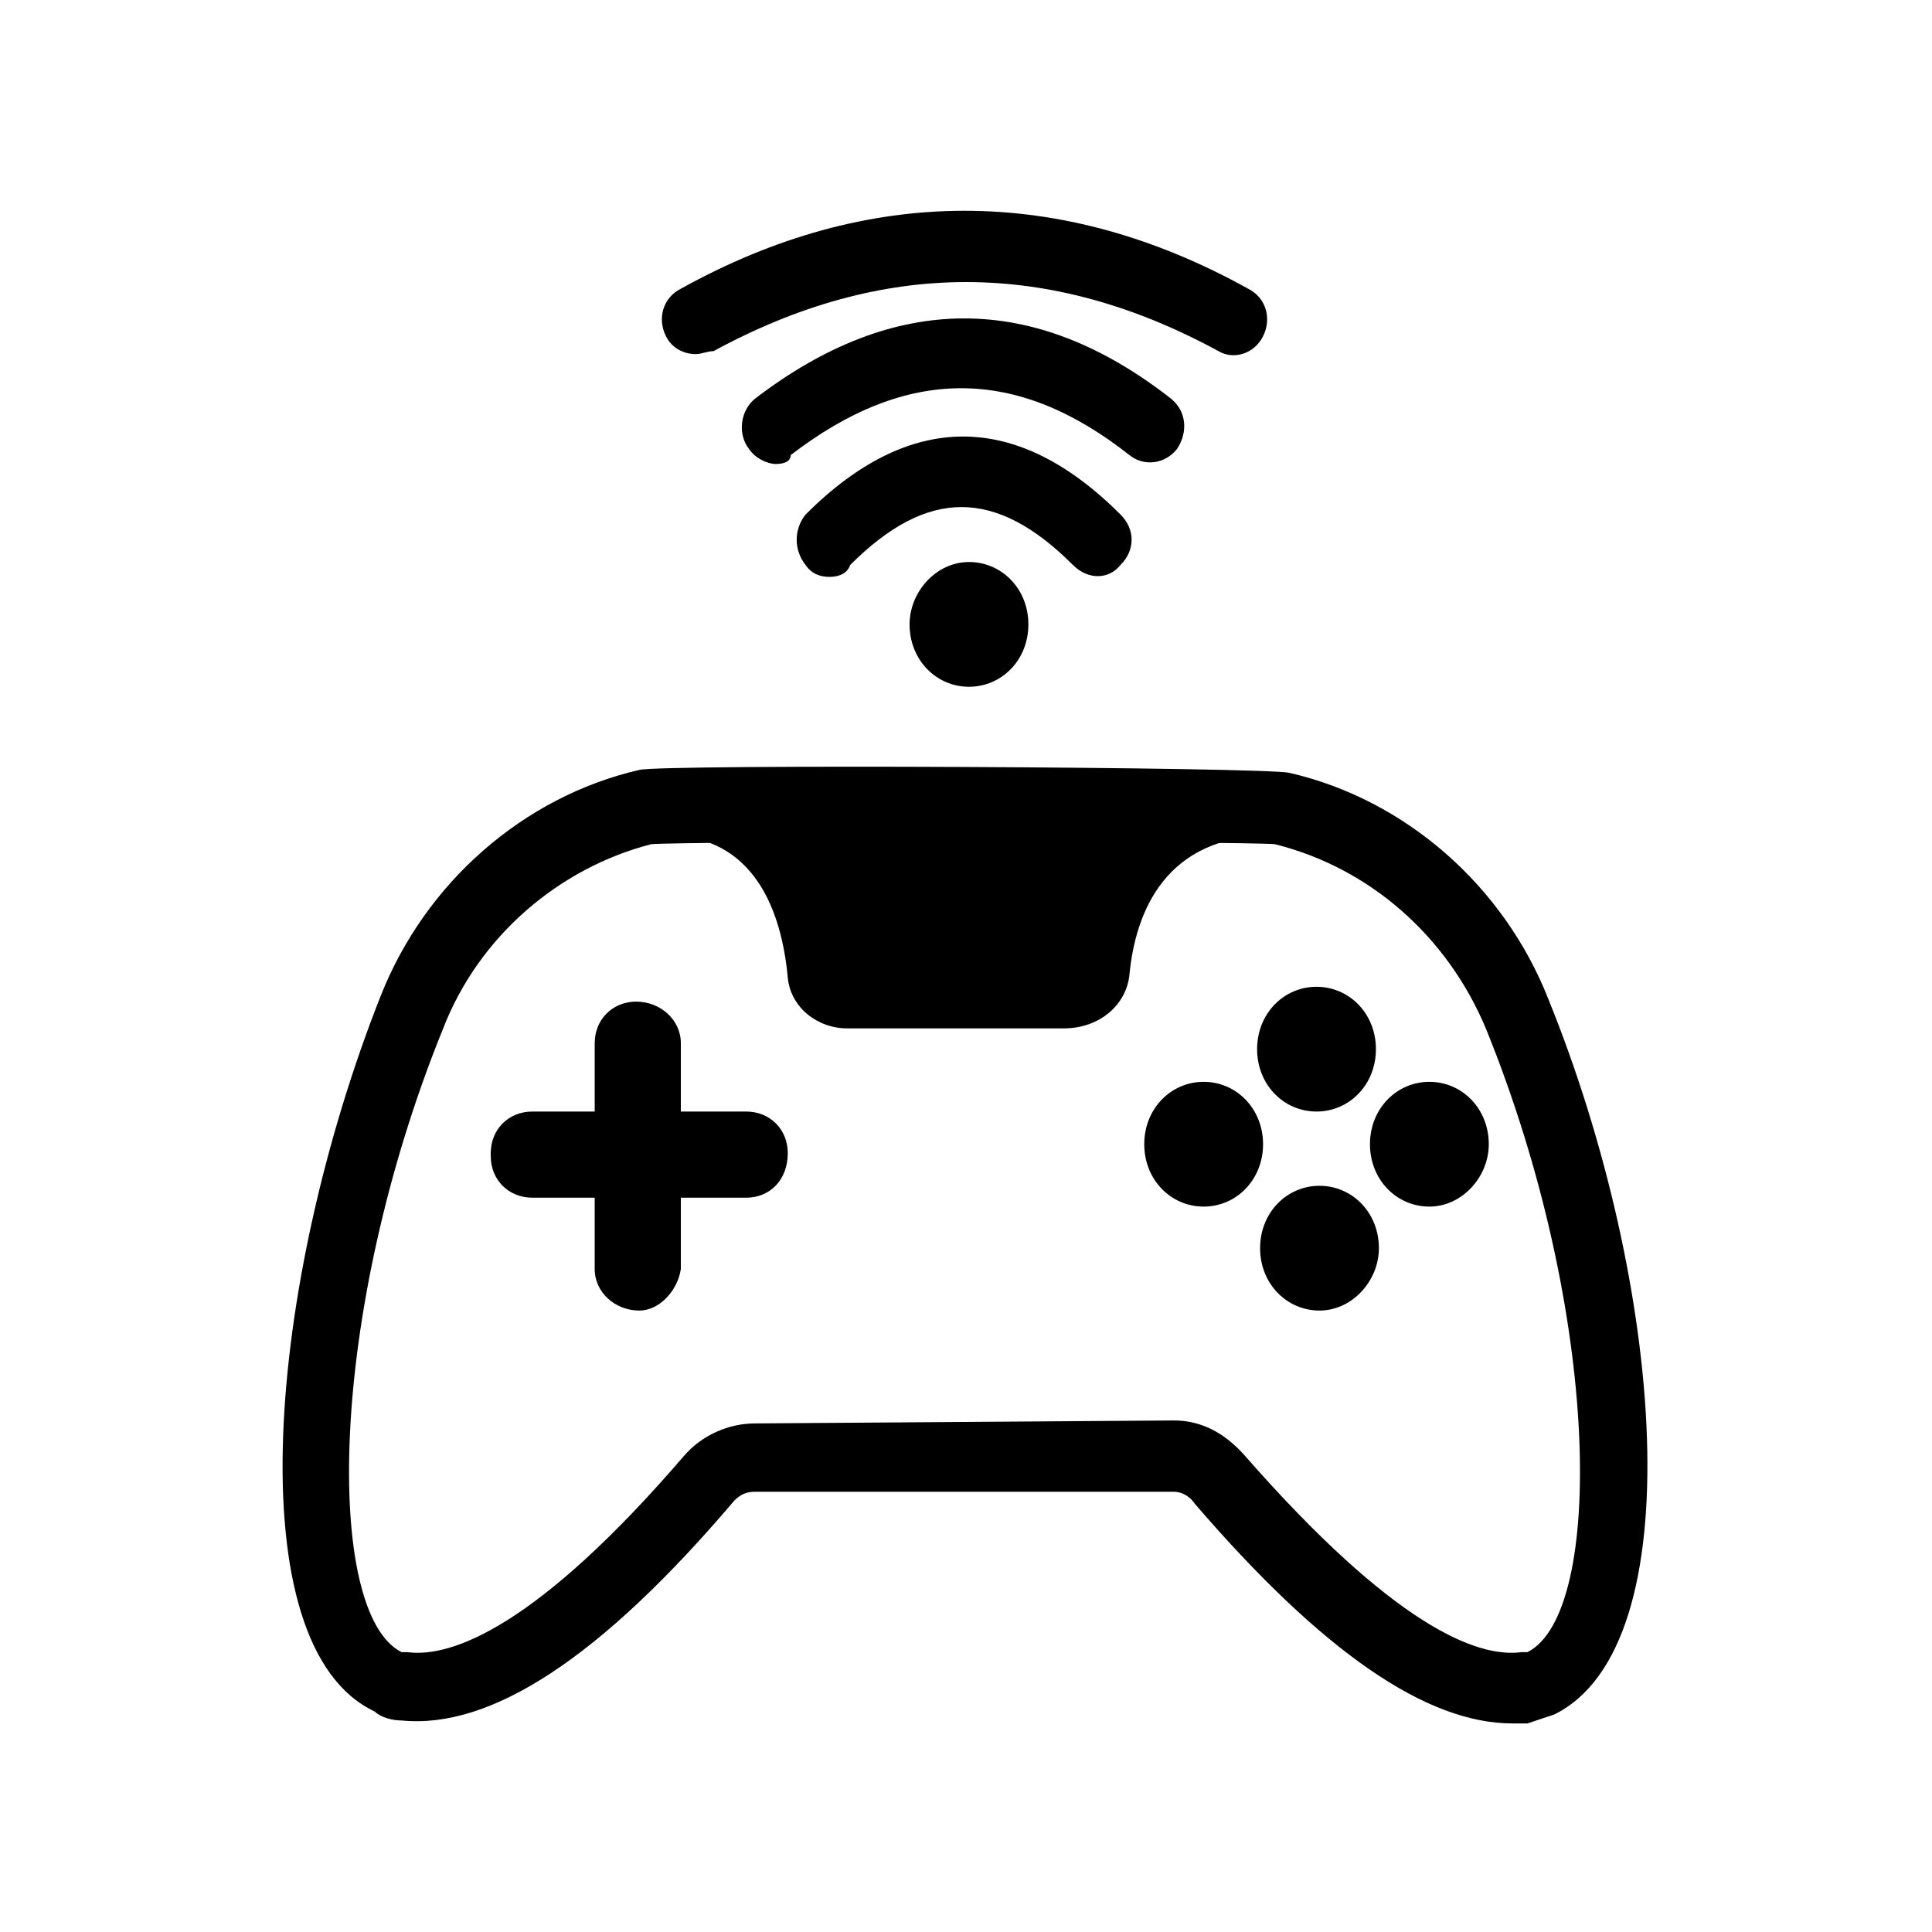
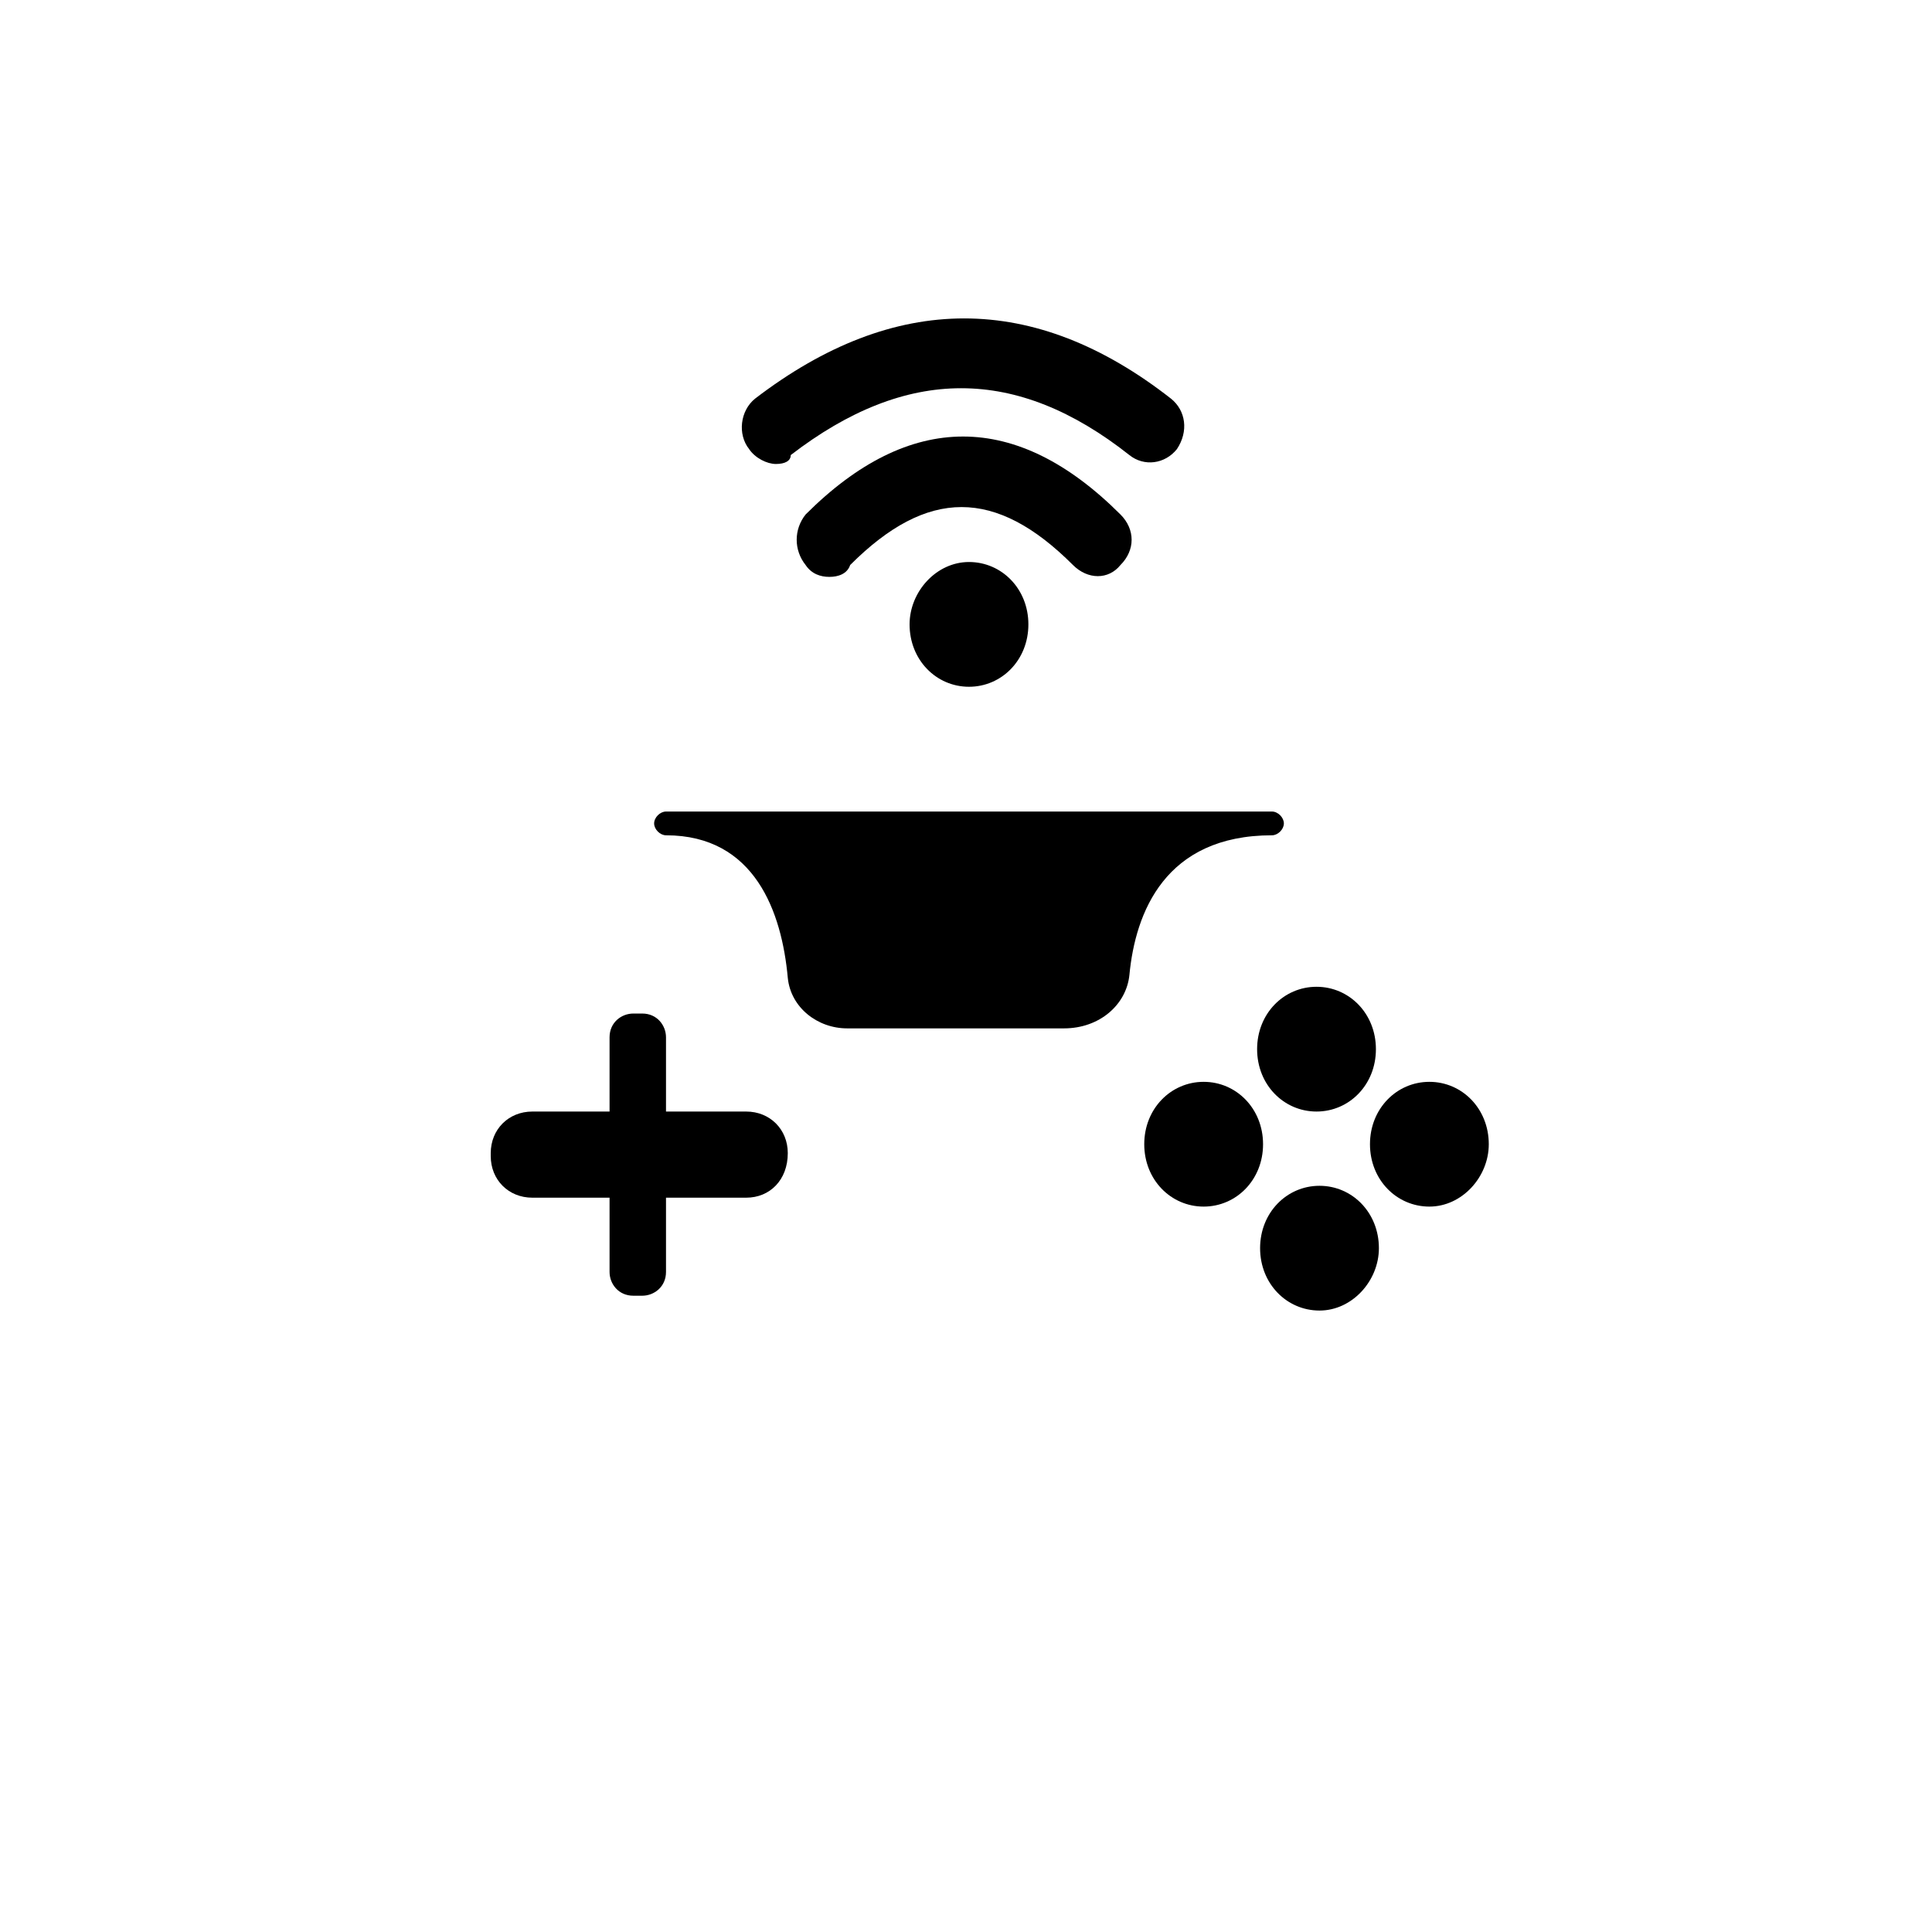
<svg xmlns="http://www.w3.org/2000/svg" fill="#000000" width="800px" height="800px" version="1.1" viewBox="144 144 512 512">
  <g>
-     <path d="m544.84 600.73c-22.828 0-50.383-18.895-84.23-58.254-1.574-2.363-3.938-3.148-5.512-3.148h-111c-2.363 0-3.938 0.789-5.512 2.363-35.426 41.723-64.551 60.613-88.168 58.254-2.363 0-5.512-0.789-7.086-2.363-36.992-17.316-28.332-114.14 1.578-189.71 11.809-29.914 37.785-52.742 68.488-59.828 5.512-1.574 166.89-0.789 172.4 0.789 30.699 7.086 56.68 29.914 68.488 59.828 30.699 75.57 38.574 171.61 1.574 189.71-2.363 0.789-4.723 1.574-7.086 2.363-0.789-0.004-2.363-0.004-3.938-0.004zm-89.742-80.293c7.086 0 13.383 3.148 18.895 9.445 39.359 44.871 61.402 53.531 73.211 51.957h1.574c20.469-10.234 19.68-89.742-11.02-165.31-10.234-24.402-30.699-42.508-55.891-48.805-7.871-0.789-156.65-0.789-165.31 0-24.402 6.297-45.656 24.402-55.105 48.805-30.699 75.57-31.488 155.08-11.02 165.31h1.574c11.809 1.574 34.637-7.086 73.211-51.957 4.723-5.512 11.809-8.66 18.895-8.66z" />
    <path d="m505.48 422.04c0 7.391-5.641 13.383-12.598 13.383-6.953 0-12.594-5.992-12.594-13.383 0-7.391 5.641-13.383 12.594-13.383 6.957 0 12.598 5.992 12.598 13.383" />
    <path d="m492.89 438.57c-8.66 0-15.742-7.086-15.742-16.531 0-9.445 7.086-16.531 15.742-16.531 8.66 0 15.742 7.086 15.742 16.531 0.004 9.449-7.082 16.531-15.742 16.531zm0-25.977c-4.723 0-8.66 3.938-8.66 9.445 0 5.512 3.938 9.445 8.66 9.445 4.723 0 8.66-3.938 8.66-9.445 0.789-5.508-3.934-9.445-8.66-9.445z" />
    <path d="m535.4 447.23c0 7.391-5.641 13.383-12.598 13.383-6.953 0-12.594-5.992-12.594-13.383s5.641-13.383 12.594-13.383c6.957 0 12.598 5.992 12.598 13.383" />
-     <path d="m522.8 463.76c-8.66 0-15.742-7.086-15.742-16.531 0-9.445 7.086-16.531 15.742-16.531 8.66 0 15.742 7.086 15.742 16.531 0.004 8.66-7.082 16.531-15.742 16.531zm0-26.766c-4.723 0-8.66 3.938-8.66 9.445 0 5.512 3.938 9.445 8.66 9.445 4.723 0 8.66-3.938 8.66-9.445 0.789-4.723-3.938-9.445-8.66-9.445z" />
+     <path d="m522.8 463.76c-8.66 0-15.742-7.086-15.742-16.531 0-9.445 7.086-16.531 15.742-16.531 8.66 0 15.742 7.086 15.742 16.531 0.004 8.66-7.082 16.531-15.742 16.531zm0-26.766c-4.723 0-8.66 3.938-8.66 9.445 0 5.512 3.938 9.445 8.66 9.445 4.723 0 8.66-3.938 8.66-9.445 0.789-4.723-3.938-9.445-8.66-9.445" />
    <path d="m475.57 447.23c0 7.391-5.641 13.383-12.594 13.383-6.957 0-12.598-5.992-12.598-13.383s5.641-13.383 12.598-13.383c6.953 0 12.594 5.992 12.594 13.383" />
    <path d="m462.98 463.76c-8.66 0-15.742-7.086-15.742-16.531 0-9.445 7.086-16.531 15.742-16.531 8.66 0 15.742 7.086 15.742 16.531 0 9.445-7.086 16.531-15.742 16.531zm0-25.977c-4.723 0-8.66 3.938-8.66 9.445 0 5.512 3.938 9.445 8.66 9.445 4.723 0 8.66-3.938 8.66-9.445-0.004-5.512-3.938-9.445-8.66-9.445z" />
    <path d="m506.27 474.78c0 7.391-5.637 13.383-12.594 13.383s-12.594-5.992-12.594-13.383 5.637-13.383 12.594-13.383 12.594 5.992 12.594 13.383" />
    <path d="m493.68 491.31c-8.66 0-15.742-7.086-15.742-16.531s7.086-16.531 15.742-16.531c8.66 0 15.742 7.086 15.742 16.531 0 8.66-7.082 16.531-15.742 16.531zm0-25.977c-4.723 0-8.66 3.938-8.66 9.445 0 5.512 3.938 9.445 8.66 9.445 4.723 0 8.66-3.938 8.66-9.445s-3.938-9.445-8.66-9.445z" />
    <path d="m314.2 487.38h-2.363c-3.938 0-6.297-3.148-6.297-6.297v-62.188c0-3.938 3.148-6.297 6.297-6.297h2.363c3.938 0 6.297 3.148 6.297 6.297v62.188c0 3.934-3.148 6.297-6.297 6.297z" />
-     <path d="m313.41 491.31c-6.297 0-11.809-4.723-11.809-11.02v-59.828c0-6.297 4.723-11.02 11.02-11.02 6.297 0 11.809 4.723 11.809 11.02v59.828c-0.785 5.512-5.508 11.02-11.02 11.02zm0-75.57c-3.148 0-4.723 1.574-4.723 3.938v59.828c0 2.363 1.574 3.938 3.938 3.938l0.785-0.004c2.363 0 3.938-1.574 3.938-3.938v-59.828c0-2.359-2.363-3.934-3.938-3.934z" />
    <path d="m277.2 451.17v-3.148c0-3.938 3.148-6.297 6.297-6.297h59.039c3.938 0 6.297 3.148 6.297 6.297v3.148c0 3.938-3.148 6.297-6.297 6.297h-59.039c-3.148 0.785-6.297-2.363-6.297-6.297z" />
    <path d="m341.75 461.4h-56.68c-6.297 0-11.02-4.723-11.02-11.02v-0.789c0-6.297 4.723-11.02 11.02-11.02h56.68c6.297 0 11.02 4.723 11.02 11.02 0 7.086-4.723 11.809-11.02 11.809zm-56.68-16.531c-2.363 0-3.938 1.574-3.938 3.938v0.789c0 2.363 1.574 3.938 3.938 3.938h56.68c2.363 0 3.938-1.574 3.938-3.938 0-3.148-1.574-4.723-3.938-4.723z" />
    <path d="m481.08 361.43c-32.273 0-40.148 25.191-40.934 40.148-0.789 6.297-6.297 11.02-14.168 11.02h-57.469c-6.297 0-11.809-4.723-11.809-10.234-2.363-26.766-14.957-40.934-36.211-40.934z" />
    <path d="m425.98 416.53h-57.465c-7.871 0-14.957-5.512-15.742-13.383-1.574-17.32-8.66-37.785-32.273-37.785-1.574 0-3.148-1.574-3.148-3.148 0-1.574 1.574-3.148 3.148-3.148h160.59c1.574 0 3.148 1.574 3.148 3.148 0 1.574-1.574 3.148-3.148 3.148-28.34 0-36.211 20.469-37.785 37-0.793 7.867-7.879 14.168-17.324 14.168zm-82.656-51.957c9.445 7.086 15.742 19.68 17.32 37 0 3.938 3.938 7.086 8.66 7.086h57.465c5.512 0 10.234-3.938 10.234-7.871 0.789-9.445 4.723-26.766 18.895-36.211z" />
    <path d="m363.79 296.88c-2.363 0-4.723-0.789-6.297-3.148-3.148-3.938-3.148-9.445 0-13.383 27.551-27.551 55.891-27.551 83.445 0 3.938 3.938 3.938 9.445 0 13.383-3.148 3.938-8.66 3.938-12.594 0-20.469-20.469-38.574-20.469-59.039 0-0.793 2.359-3.156 3.148-5.516 3.148z" />
    <path d="m349.62 266.96c-2.363 0-5.512-1.574-7.086-3.938-3.148-3.938-2.363-10.234 1.574-13.383 37-28.34 73.996-28.34 110.21 0 3.938 3.148 4.723 8.66 1.574 13.383-3.148 3.938-8.66 4.723-12.594 1.574-29.914-23.617-59.039-23.617-89.742 0 0.004 1.578-1.57 2.363-3.934 2.363z" />
-     <path d="m328.36 237.84c-3.148 0-6.297-1.574-7.871-4.723-2.363-4.723-0.789-10.234 3.938-12.594 49.594-27.551 100.76-27.551 150.36 0 4.723 2.363 6.297 7.871 3.938 12.594-2.363 4.723-7.871 6.297-11.809 3.938-44.871-24.402-88.953-24.402-133.82 0-1.578-0.004-3.152 0.785-4.727 0.785z" />
    <path d="m407.08 309.47c0 3.914-2.816 7.086-6.297 7.086-3.477 0-6.297-3.172-6.297-7.086 0-3.91 2.82-7.082 6.297-7.082 3.481 0 6.297 3.172 6.297 7.082" />
    <path d="m400.79 326c-8.66 0-15.742-7.086-15.742-16.531 0-8.66 7.086-16.531 15.742-16.531 8.66 0 15.742 7.086 15.742 16.531 0.004 9.449-7.082 16.531-15.742 16.531zm0-18.891c-1.574 0-2.363 0.789-2.363 2.363 0 2.363 4.723 2.363 4.723 0 0.004-0.789-0.785-2.363-2.359-2.363z" />
  </g>
</svg>